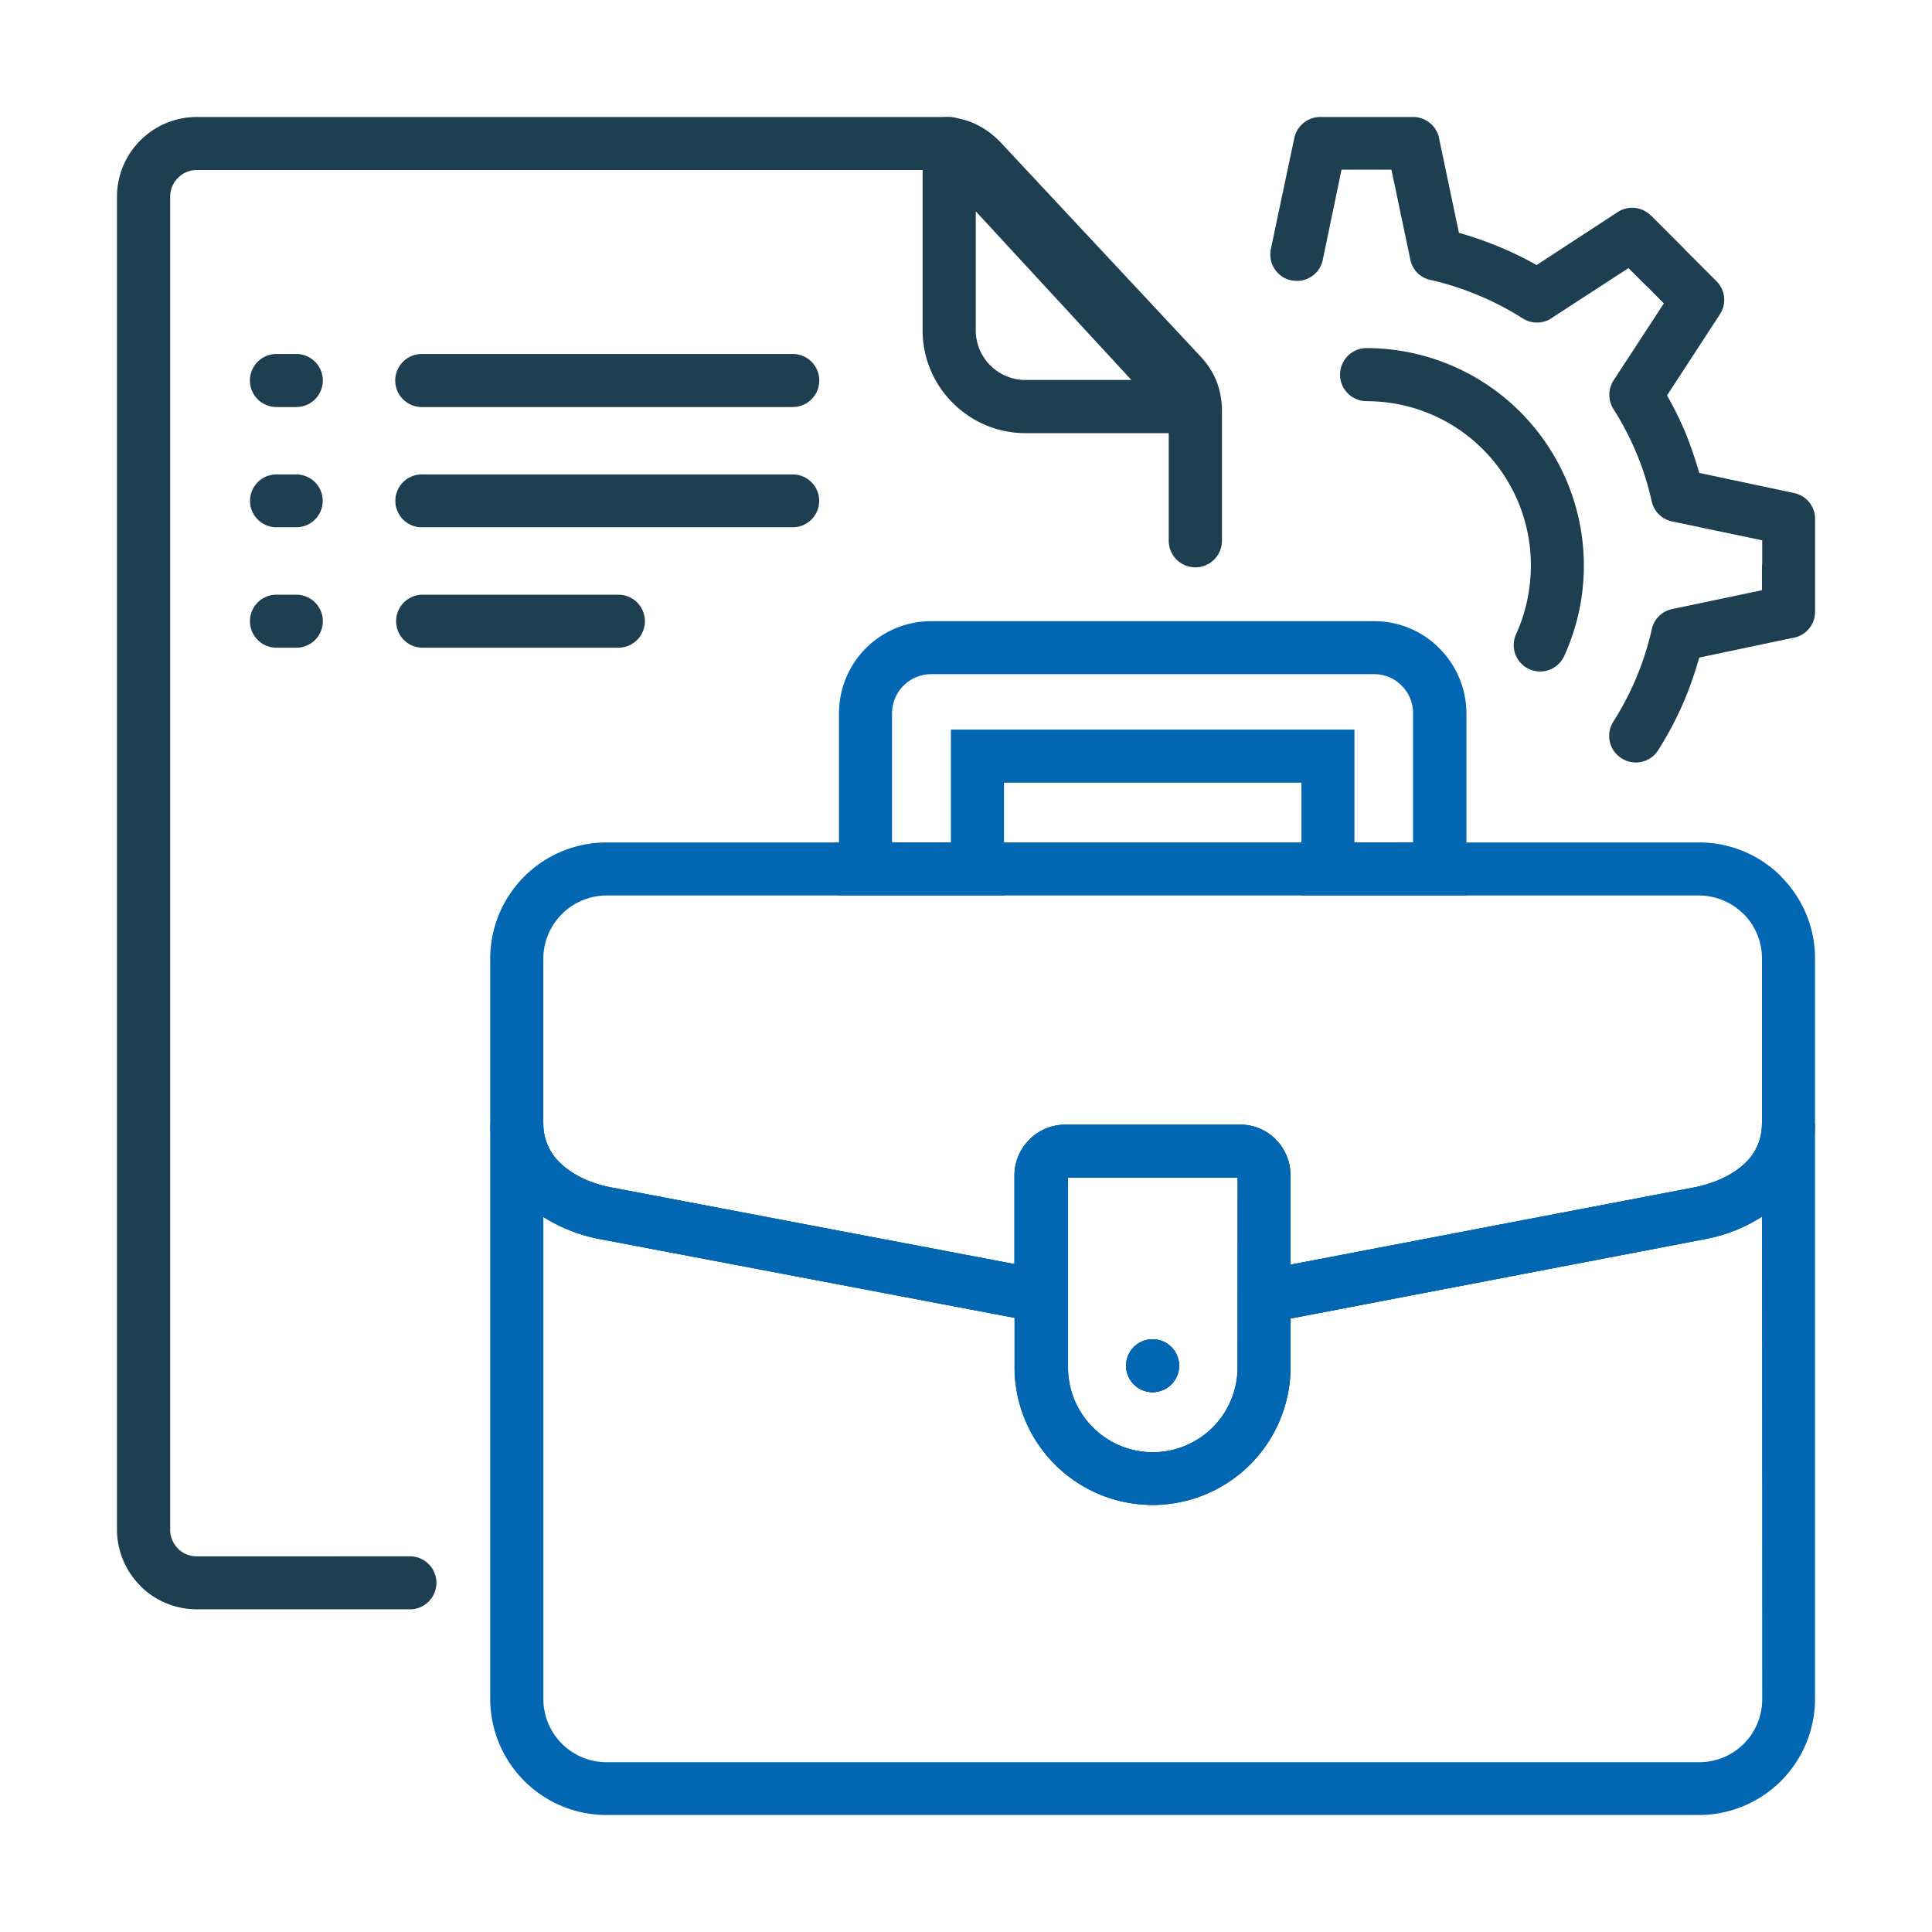
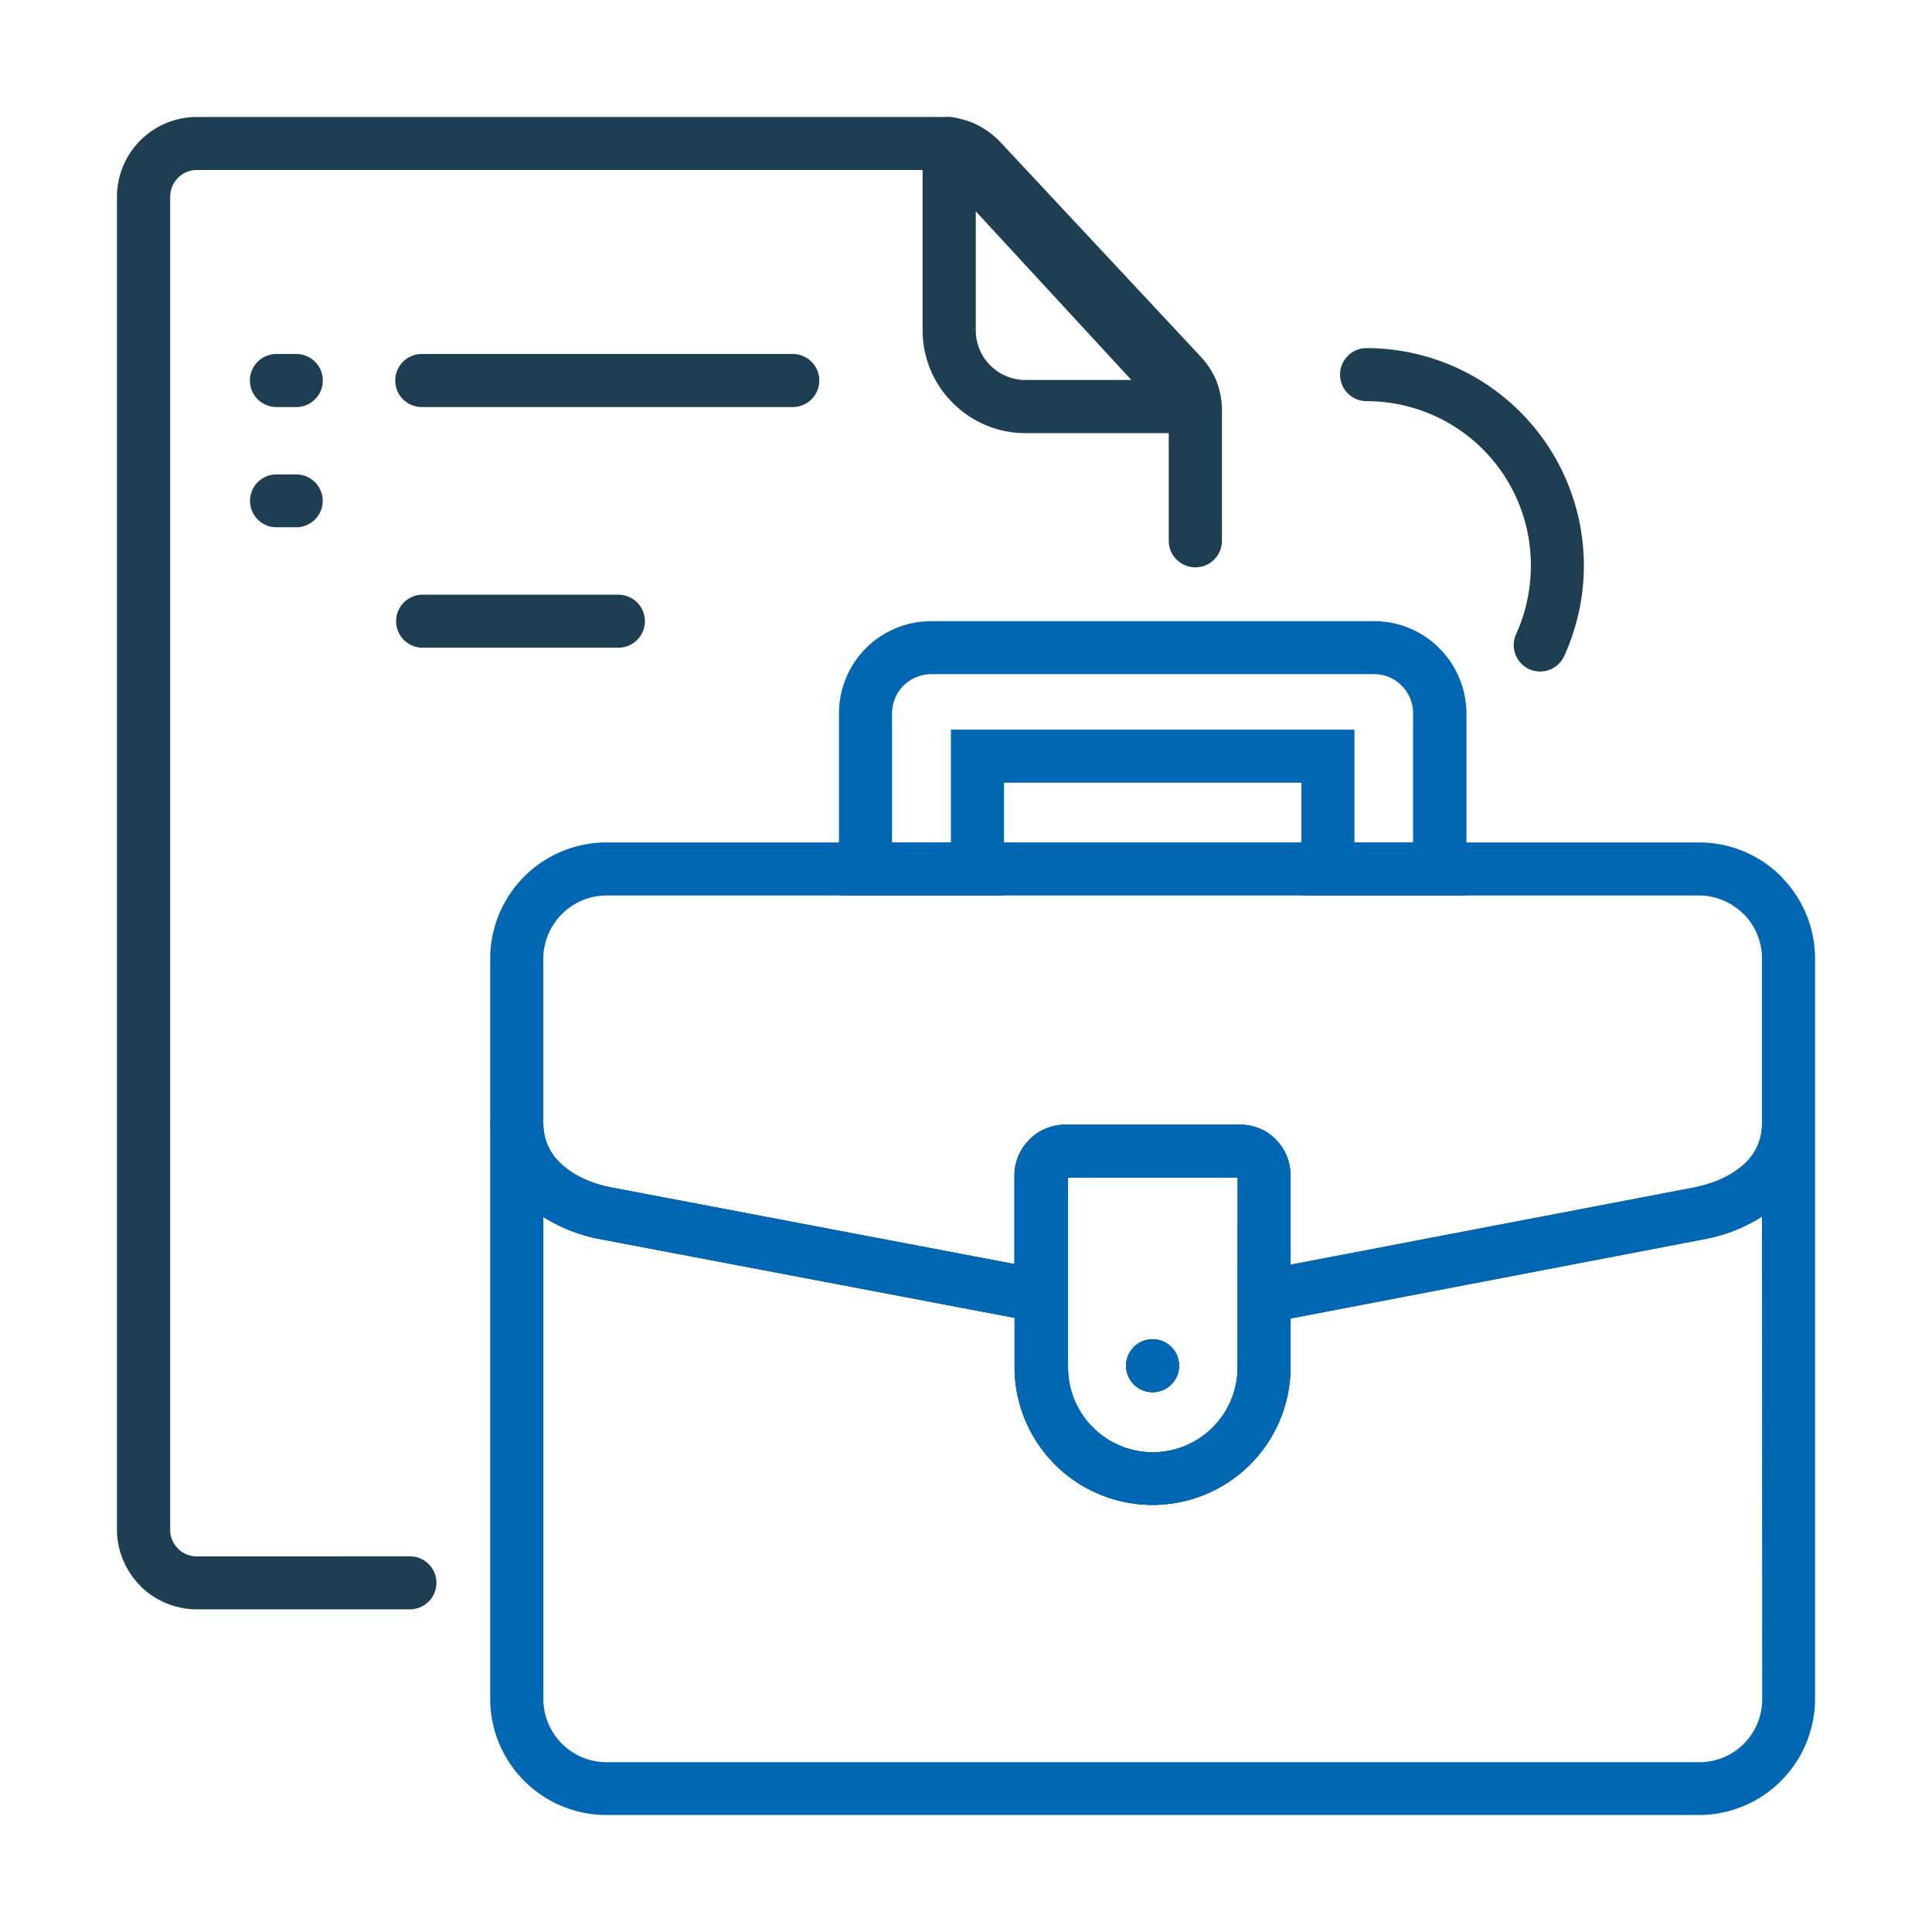
<svg xmlns="http://www.w3.org/2000/svg" id="Layer_1" data-name="Layer 1" viewBox="0 0 512 512">
  <defs>
    <style>.cls-1{fill:#0267b2;}.cls-2{fill:#1e3e51;}</style>
  </defs>
  <path class="cls-1" d="M266.07,223.24v14h78.82v-14Zm0,0v14h78.82v-14ZM472,232.31v-.05a30.61,30.61,0,0,0-21.72-9H160.66A30.81,30.81,0,0,0,129.91,254V450.26A30.83,30.83,0,0,0,160.66,481H450.25A30.81,30.81,0,0,0,481,450.26V254A30.6,30.6,0,0,0,472,232.31Zm-5,218A16.66,16.66,0,0,1,450.25,467H160.66A16.75,16.75,0,0,1,144,450.26V322.5a43.27,43.27,0,0,0,15.43,5.95L268.9,349.24v13.62a36.56,36.56,0,0,0,73.11,0V349.42l109.56-21a42.76,42.76,0,0,0,15.37-6ZM283,362.86V312.11H328v50.75a22.48,22.48,0,0,1-44.95,0Zm183.93-65a14.05,14.05,0,0,1-4.24,10.2c-3.37,3.32-8.3,5.56-13.76,6.64L342,335.15V311.42A13.37,13.37,0,0,0,338.1,302l0-.05a13.27,13.27,0,0,0-9.38-3.9H282.27a13.53,13.53,0,0,0-9.42,3.9V302a13.2,13.2,0,0,0-4,9.42V335L162,314.69c-5.42-1-10.35-3.32-13.72-6.64a14.13,14.13,0,0,1-4.3-10.2V254a16.83,16.83,0,0,1,16.7-16.69H450.25a16.79,16.79,0,0,1,11.81,4.93v-.05A16.7,16.7,0,0,1,466.94,254v43.87ZM312.48,361.93a7,7,0,1,0-7,7A7,7,0,0,0,312.48,361.93ZM266.07,223.24v14h78.82v-14Z" />
  <path class="cls-1" d="M298.42,361.93a7,7,0,1,1,7,7A7,7,0,0,1,298.42,361.93Z" />
  <path class="cls-1" d="M466.93,297.85a14.05,14.05,0,0,1-4.24,10.2c-3.37,3.32-8.3,5.56-13.76,6.64L342,335.15V311.42A13.37,13.37,0,0,0,338.1,302l0-.05a13.27,13.27,0,0,0-9.38-3.9H282.27a13.53,13.53,0,0,0-9.42,3.9V302a13.2,13.2,0,0,0-4,9.42V335L162,314.69c-5.42-1-10.35-3.32-13.72-6.64a14.13,14.13,0,0,1-4.3-10.2V322.5a43.27,43.27,0,0,0,15.43,5.95L268.9,349.24v13.62a36.56,36.56,0,0,0,73.11,0V349.42l109.56-21a42.76,42.76,0,0,0,15.37-6V297.85Zm-139,65a22.48,22.48,0,0,1-44.95,0V312.11H328Z" />
  <path class="cls-1" d="M381.44,171.8a24.25,24.25,0,0,0-17.23-7.18H246.74a24.41,24.41,0,0,0-24.4,24.4v48.27h43.73V207.42h78.82v29.87h43.73V189A24.51,24.51,0,0,0,381.44,171.8Zm-22.5,51.44V193.36H252v29.87H236.4V189a10.4,10.4,0,0,1,10.34-10.34H364.2a10.16,10.16,0,0,1,7.28,3.07h0a10.28,10.28,0,0,1,3,7.27v34.22Z" />
  <path class="cls-2" d="M108.63,412.44a7,7,0,1,1,0,14.05H52.08a21.24,21.24,0,0,1-14.89-6.19v-.05A21.08,21.08,0,0,1,31,405.36V52.09A21.17,21.17,0,0,1,52.08,31H249.77a20.73,20.73,0,0,1,8.5,1.75,22.75,22.75,0,0,1,7,5.08v0l53,56.76c.15.14.24.29.39.43a21.08,21.08,0,0,1,3.81,6.2,22,22,0,0,1,1.36,7.62V143.3a7.05,7.05,0,0,1-14.1,0V108.85a7.55,7.55,0,0,0-.39-2.64,10,10,0,0,0-1.07-1.81c-.1-.09-.2-.14-.3-.24L255,47.4a8.49,8.49,0,0,0-2.44-1.8,7.23,7.23,0,0,0-2.83-.54H52.08a6.85,6.85,0,0,0-4.93,2.1l0,0a7.1,7.1,0,0,0-2.05,5V405.36a7,7,0,0,0,2.05,5l0,.05a7.18,7.18,0,0,0,4.93,2.05Z" />
  <path class="cls-1" d="M282.57,337.57,280,351.35l-11.08-2.11L159.39,328.45A43.27,43.27,0,0,1,144,322.5a34.69,34.69,0,0,1-5.65-4.54,27.8,27.8,0,0,1-8.4-20.11H144a14.13,14.13,0,0,0,4.3,10.2c3.37,3.32,8.3,5.61,13.72,6.64L268.9,335Z" />
-   <path class="cls-1" d="M481,297.85a27.7,27.7,0,0,1-8.4,20.06v0a33.81,33.81,0,0,1-5.65,4.53,42.76,42.76,0,0,1-15.37,6L342,349.42l-11,2.12-2.63-13.77L342,335.15l106.92-20.46c5.46-1.08,10.39-3.32,13.76-6.64a14.05,14.05,0,0,0,4.24-10.2Z" />
  <path class="cls-2" d="M210.09,93.81a7,7,0,0,1,0,14.06H112a7,7,0,0,1-.45-14.06h98.53Z" />
  <path class="cls-2" d="M78.52,93.81a7,7,0,1,1,0,14.06H73.26a7,7,0,1,1,0-14.06Z" />
  <path class="cls-2" d="M163.88,157.6a7,7,0,0,1,0,14.05H112a7,7,0,0,1,0-14.05Z" />
-   <path class="cls-2" d="M78.53,157.6a7,7,0,1,1,0,14.05H73.26a7,7,0,1,1,0-14.05Z" />
-   <path class="cls-2" d="M210.09,125.73a7,7,0,1,1,0,14H112a7,7,0,0,1-.45-14,3.38,3.38,0,0,1,.45,0Z" />
  <path class="cls-2" d="M78.52,125.73a7,7,0,1,1,0,14H73.26a7,7,0,1,1,0-14Z" />
  <path class="cls-2" d="M321,103,257,33.59a7.37,7.37,0,0,0-3.23-2.22,7.14,7.14,0,0,0-2.23-.37q-.3,0-.6,0a7.05,7.05,0,0,0-6.44,7V87.56a27.11,27.11,0,0,0,7.57,18.79l.45.44a27.14,27.14,0,0,0,19.22,8H315.8A7,7,0,0,0,321,103Zm-49.23-2.3a13.15,13.15,0,0,1-9.32-3.86l-.29-.29a13.11,13.11,0,0,1-3.57-9V56l41.24,44.7Z" />
-   <path class="cls-2" d="M350.55,68.87a7,7,0,0,1-8.19,5.44l-.11,0a7,7,0,0,1-5.47-8.24h0l2.69-12.79L343,36.61A7.05,7.05,0,0,1,349.86,31h24.6a7.06,7.06,0,0,1,7,6.1l5.17,24.6a93.65,93.65,0,0,1,10.54,3.66,88.79,88.79,0,0,1,10.05,4.88l21.52-14.06a7,7,0,0,1,8.74.93h.05l8.69,8.69c.09.15.24.24.34.39l8.34,8.34a7,7,0,0,1,.79,8.93l-13.91,21.33a92.58,92.58,0,0,1,4.93,10,110.77,110.77,0,0,1,3.61,10.54l25.08,5.32a7,7,0,0,1,5.61,7.22v24.21a7,7,0,0,1-6.1,7l-24.59,5.18a101.52,101.52,0,0,1-3.61,10.54,91.14,91.14,0,0,1-7.27,14A7,7,0,0,1,429.8,201l-.09-.06a7,7,0,0,1-2.15-9.71,77.31,77.31,0,0,0,10.1-24.11,7,7,0,0,1,5.47-5.71l23.81-5v-6.63H467v-6.59l-23.87-5a7,7,0,0,1-5.41-5.32,74.09,74.09,0,0,0-4-12.68,77,77,0,0,0-6.16-11.81,7.09,7.09,0,0,1,.05-7.57l13.33-20.4-4.3-4.34a2.31,2.31,0,0,1-.39-.34l-4.68-4.68-20,13a7,7,0,0,1-8,.35,77,77,0,0,0-11.81-6.15,78.58,78.58,0,0,0-12.35-4,6.9,6.9,0,0,1-5.66-5.46l-5-23.82H355.52l-2.29,11Z" />
  <path class="cls-2" d="M362.16,106.31a7,7,0,0,1,0-14.06,57.66,57.66,0,0,1,56.27,69.88,58.86,58.86,0,0,1-3.9,11.72,7,7,0,1,1-12.75-5.8h0a42.25,42.25,0,0,0,2.92-8.84,45.13,45.13,0,0,0,1-9.37,43.48,43.48,0,0,0-43.53-43.52Z" />
  <path class="cls-1" d="M298.42,361.93a7,7,0,1,1,7,7A7,7,0,0,1,298.42,361.93Z" />
  <path class="cls-1" d="M338.1,302l0-.05a13.27,13.27,0,0,0-9.38-3.9H282.27a13.53,13.53,0,0,0-9.42,3.9V302a13.2,13.2,0,0,0-4,9.42v51.44a36.56,36.56,0,0,0,73.11,0V311.42A13.37,13.37,0,0,0,338.1,302ZM328,362.86a22.48,22.48,0,0,1-44.95,0V312.11H328Z" />
  <path class="cls-1" d="M312.48,361.93a7,7,0,1,1-7-7A7,7,0,0,1,312.48,361.93Z" />
-   <path class="cls-1" d="M312.48,361.93a7,7,0,1,1-7-7A7,7,0,0,1,312.48,361.93Z" />
</svg>